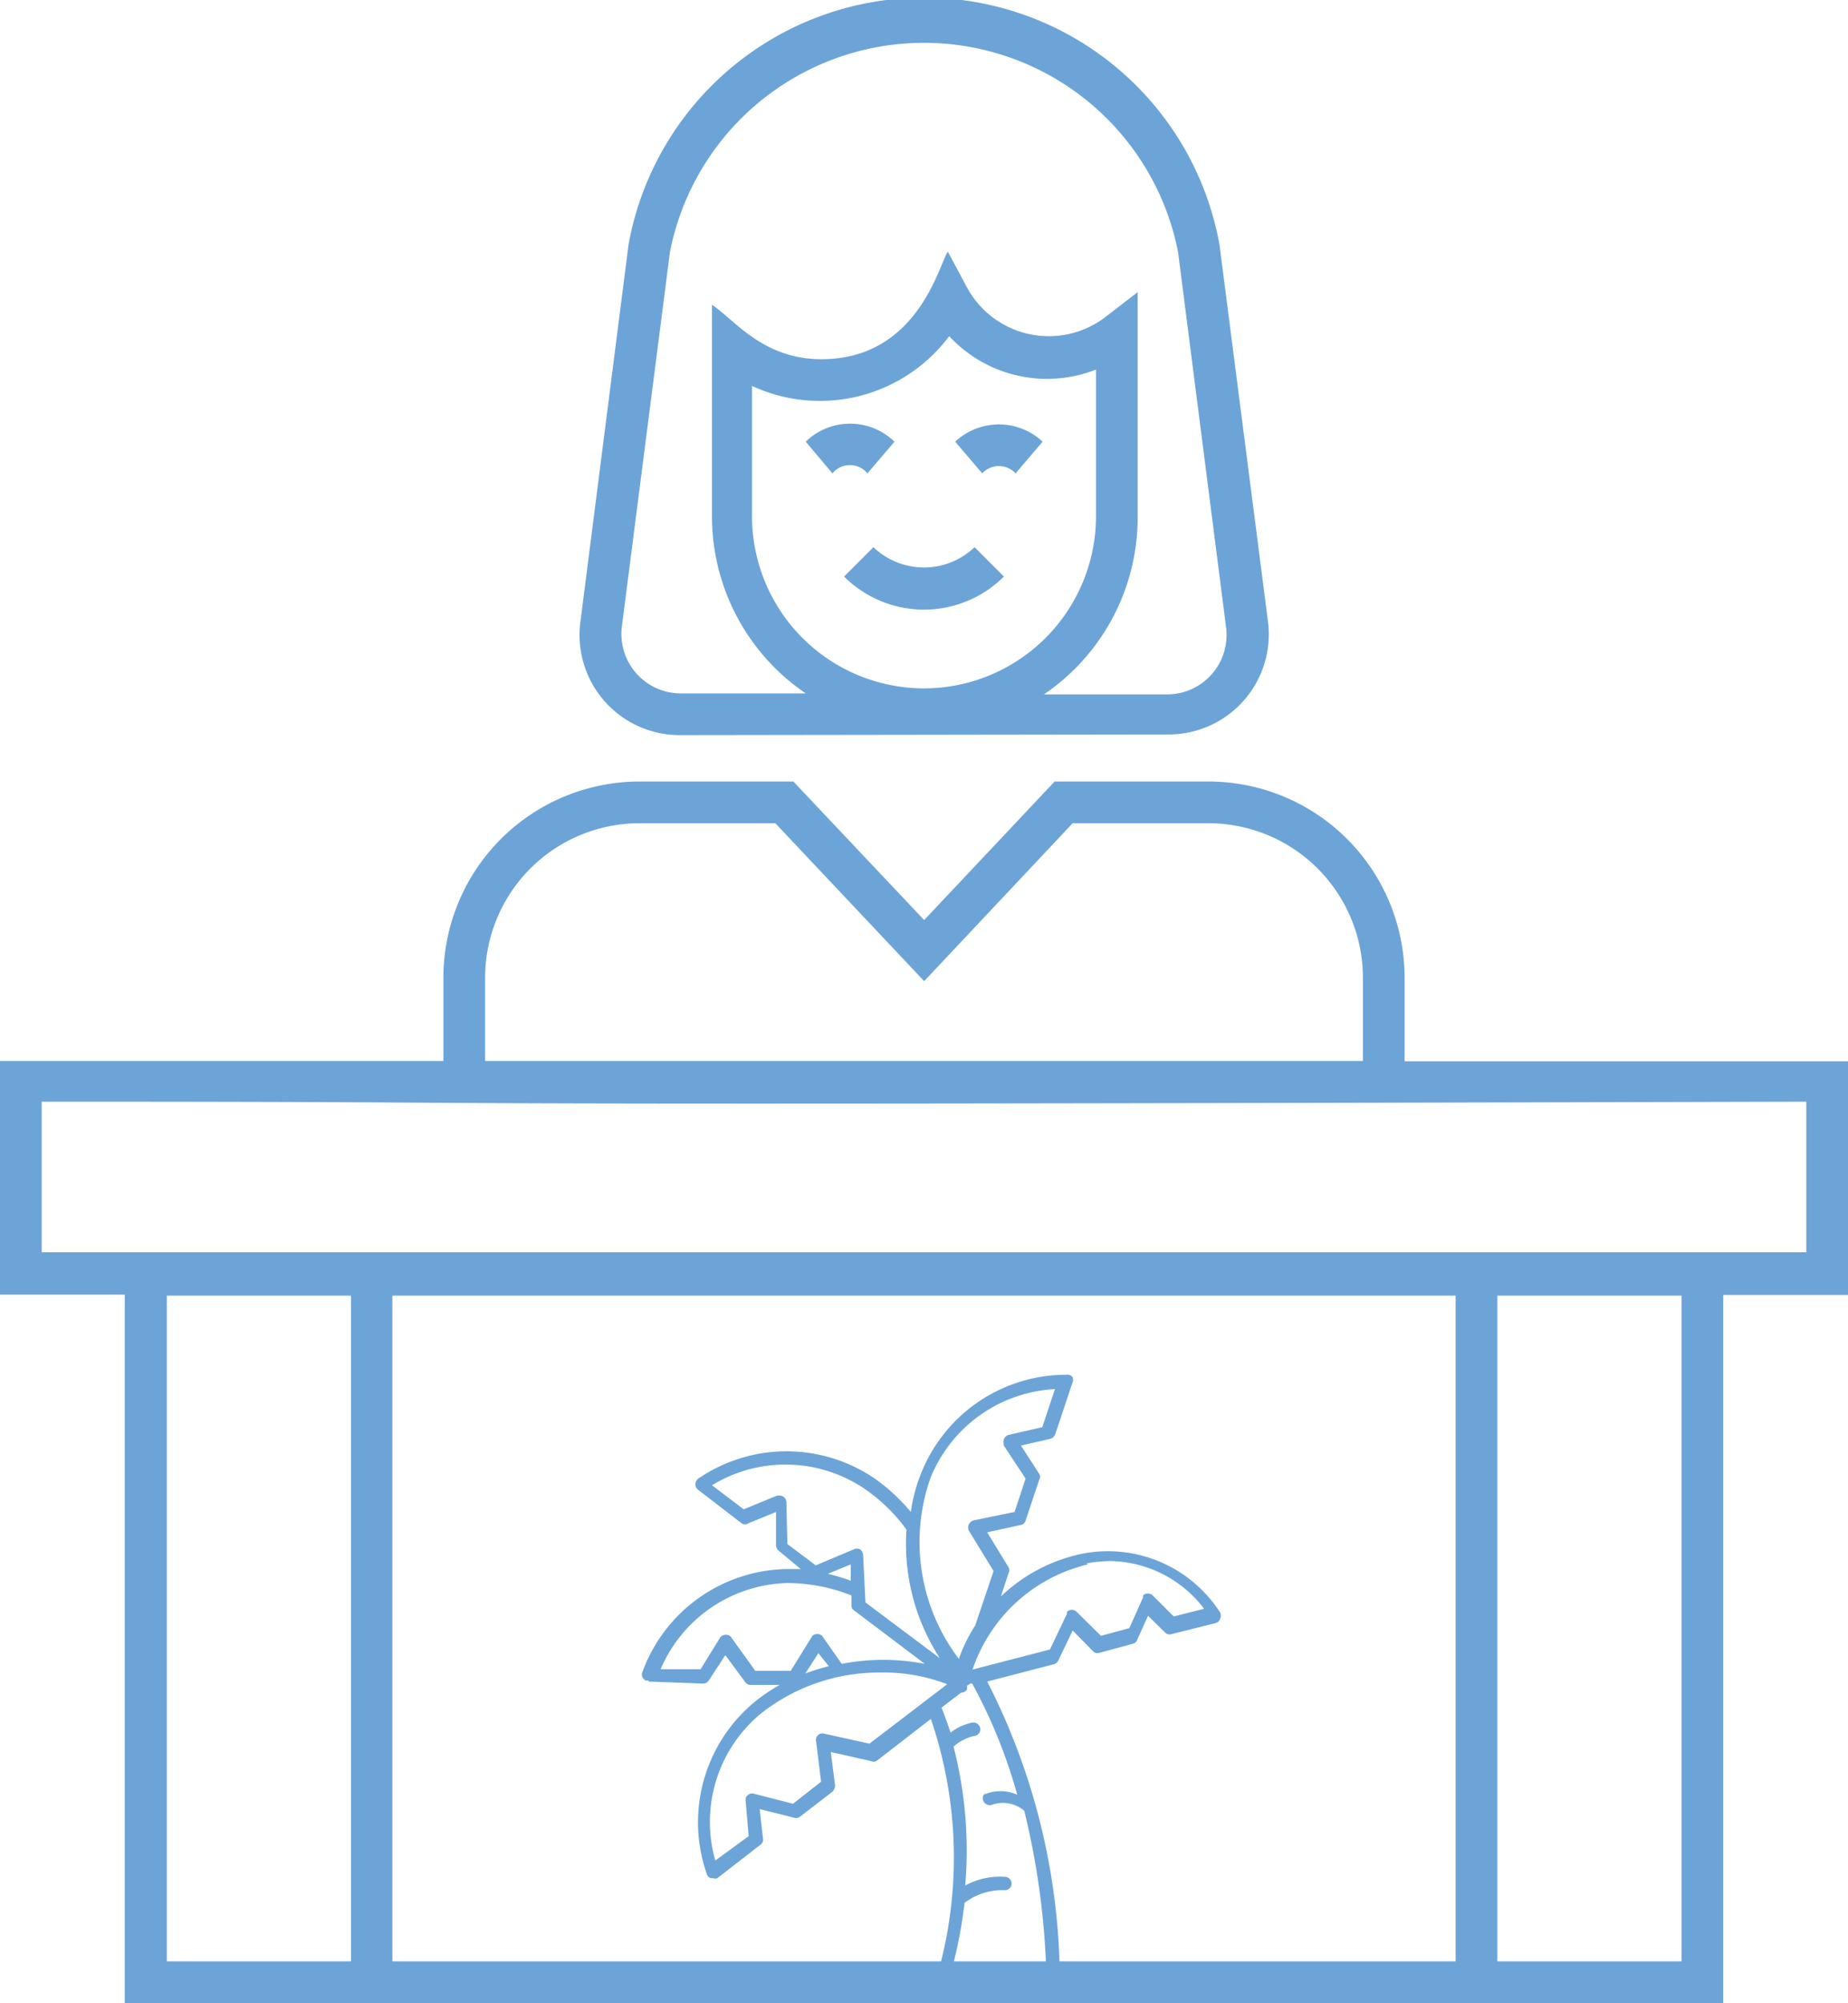
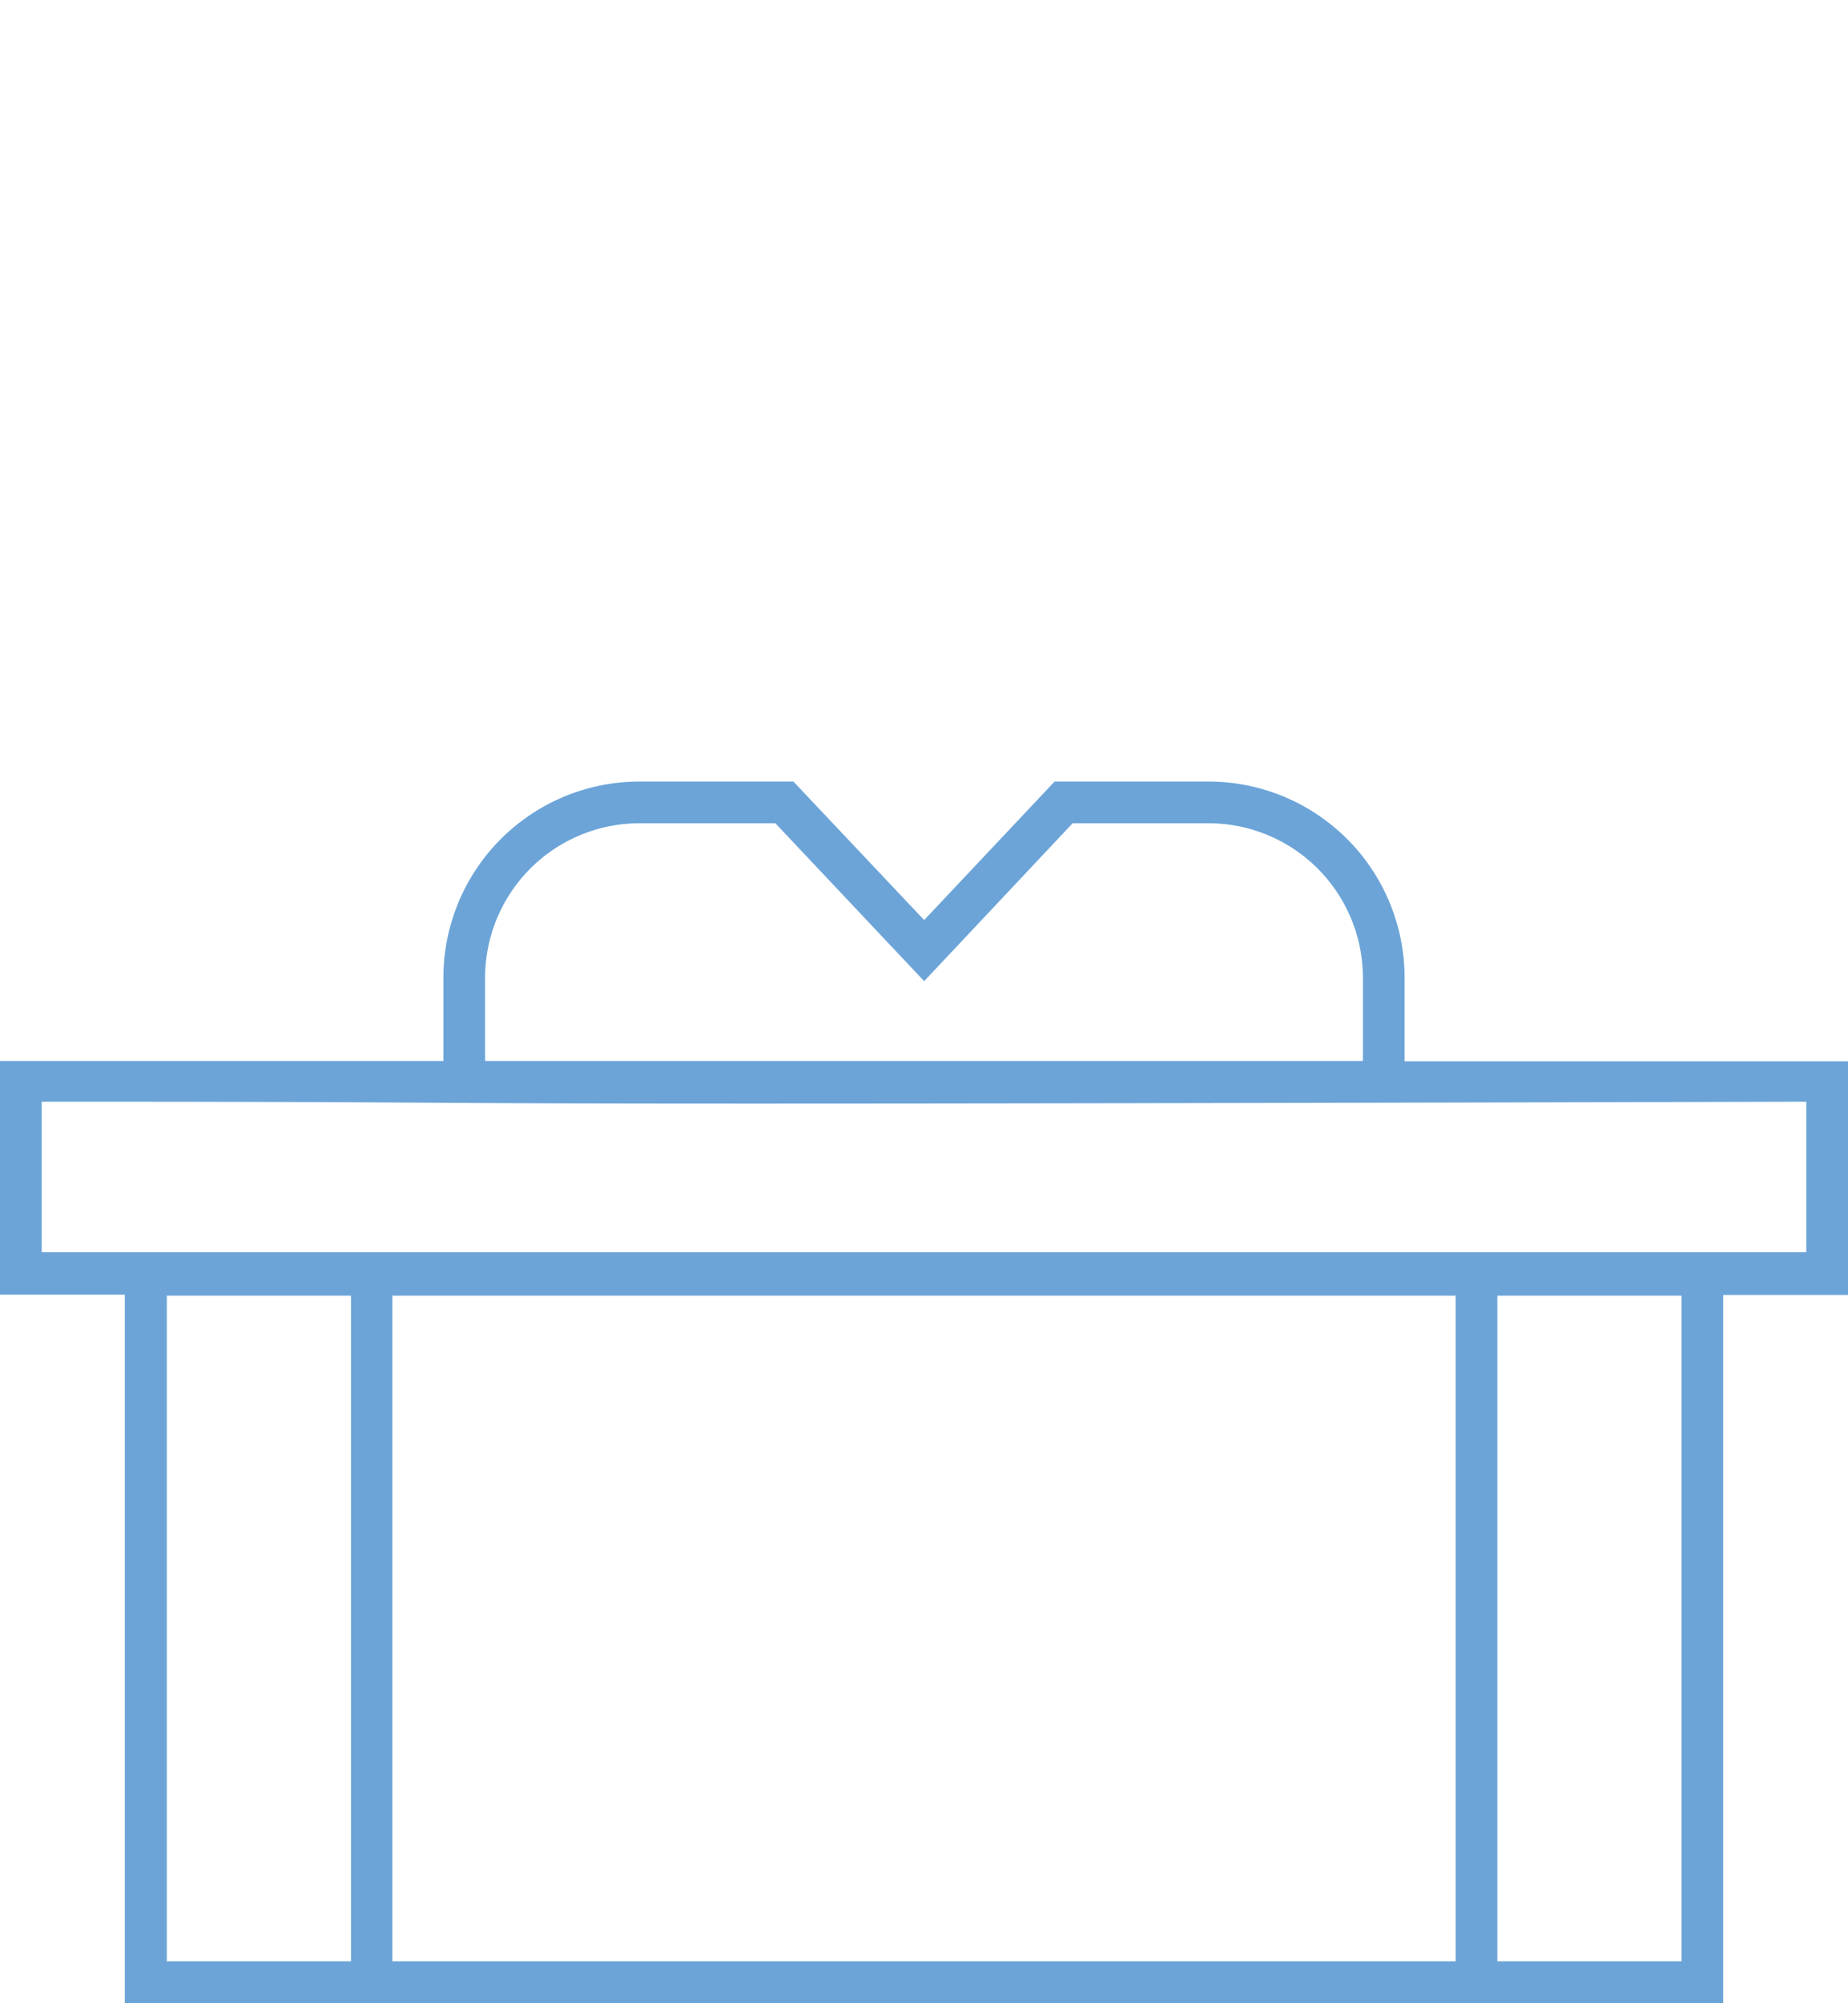
<svg xmlns="http://www.w3.org/2000/svg" viewBox="0 0 55.39 60">
  <defs>
    <style>.cls-1{fill:#6ca4d8;}</style>
  </defs>
  <g id="Calque_2" data-name="Calque 2">
    <g id="Calque_1-2" data-name="Calque 1">
-       <path class="cls-1" d="M19.44,50.37l1.63.06a.21.21,0,0,0,.18-.1l.49-.75.6.81a.18.18,0,0,0,.16.08l.87,0a5.41,5.41,0,0,0-.8.55,4.68,4.68,0,0,0-1.39,5.1.19.19,0,0,0,.13.14h.06a.2.2,0,0,0,.13,0l1.29-1a.18.18,0,0,0,.08-.18l-.1-.89,1,.25a.23.23,0,0,0,.18,0l1-.77a.27.27,0,0,0,.08-.19l-.13-1,1.2.27a.2.2,0,0,0,.17,0l1.63-1.26a12.82,12.82,0,0,1,0,8.3.22.22,0,0,0,.14.26h3.52a.2.2,0,0,0,.14-.06.2.2,0,0,0,.06-.15,19.75,19.75,0,0,0-2.17-9.47l2-.52a.21.21,0,0,0,.13-.11l.43-.9.6.61a.19.19,0,0,0,.2.06l1-.27a.18.18,0,0,0,.13-.11l.33-.73.51.5a.19.19,0,0,0,.19.05l1.32-.33a.19.19,0,0,0,.14-.13.22.22,0,0,0,0-.19,4,4,0,0,0-4.13-1.76A5,5,0,0,0,30,47.82l.23-.7a.17.17,0,0,0,0-.17l-.64-1.05,1-.22a.18.18,0,0,0,.15-.13l.41-1.23a.17.17,0,0,0,0-.17l-.55-.85.88-.2a.23.23,0,0,0,.15-.14l.51-1.53a.21.21,0,0,0,0-.19.2.2,0,0,0-.18-.06,4.68,4.68,0,0,0-4.37,3,4.78,4.78,0,0,0-.29,1.11,5.62,5.62,0,0,0-1.08-1,4.69,4.69,0,0,0-5.29,0,.21.21,0,0,0,0,.34l1.3,1a.18.18,0,0,0,.2,0l.83-.34,0,1a.21.21,0,0,0,.08.16L24,47h-.44a4.69,4.69,0,0,0-4.3,3.07.2.2,0,0,0,.1.27l.08,0Zm4.13-2.95h.07a5.24,5.24,0,0,1,1.88.37l0,.3a.18.18,0,0,0,.08.15l2.12,1.6a6.52,6.52,0,0,0-2.49,0L24.64,49a.22.22,0,0,0-.29,0l0,0-.65,1.05-1.06,0-.72-1a.18.18,0,0,0-.17-.08.2.2,0,0,0-.17.09L21,50l-1.2,0A4.25,4.25,0,0,1,23.57,47.42Zm0-2.42a.2.2,0,0,0-.21-.2l-.07,0-1,.41-.95-.72a4.23,4.23,0,0,1,4.58.11,5.17,5.17,0,0,1,1.25,1.22,6.28,6.28,0,0,0,1,3.85L25.94,48l-.07-1.42a.22.22,0,0,0-.09-.17.21.21,0,0,0-.19,0l-1.14.48-.85-.64Zm8.05-3.39-.38,1.14-1,.23a.21.21,0,0,0-.16.24l0,.07.66,1-.33,1-1.22.25a.23.23,0,0,0-.15.12.21.21,0,0,0,0,.19l.74,1.21-.55,1.63a4.64,4.64,0,0,0-.49,1,5.78,5.78,0,0,1-.85-5.42A4.26,4.26,0,0,1,31.62,41.61Zm.94,5.22a4.39,4.39,0,0,1,.72-.07,3.6,3.6,0,0,1,2.81,1.43l-.91.23-.63-.63a.21.21,0,0,0-.29,0l0,.06-.41.92L33,49l-.73-.72a.21.21,0,0,0-.29,0l0,.06-.51,1.07-2.32.6a4.82,4.82,0,0,1,3.46-3.15Zm-3,6.86a.2.2,0,0,0-.08.27.21.21,0,0,0,.28.09,1,1,0,0,1,.94.19,23.18,23.18,0,0,1,.67,5.3h-3A13.81,13.81,0,0,0,28.91,57a1.86,1.86,0,0,1,1.21-.38.2.2,0,1,0,0-.4h0a2.16,2.16,0,0,0-1.19.26,12.4,12.4,0,0,0-.35-4.16A1.38,1.38,0,0,1,29.2,52a.2.2,0,0,0,.18-.23.21.21,0,0,0-.24-.17,1.55,1.55,0,0,0-.65.3q-.12-.37-.27-.75l.59-.45h0a.18.18,0,0,0,.17-.09.24.24,0,0,0,0-.12.15.15,0,0,0,.09-.06l.07,0a15.71,15.71,0,0,1,1.35,3.33,1.22,1.22,0,0,0-1,0Zm-4.86-1.76a.19.19,0,0,0-.24.15.17.17,0,0,0,0,.07l.15,1.22-.84.66-1.17-.3a.2.2,0,0,0-.25.14.21.21,0,0,0,0,.08L22.44,55l-1,.73a4.21,4.21,0,0,1,1.34-4.38,5.7,5.7,0,0,1,3.61-1.25,5.27,5.27,0,0,1,2,.35l-2.33,1.78Zm.12-4.79.68-.28,0,.49A5.64,5.64,0,0,0,24.8,47.14Zm-.69,3,.4-.62.31.39A5.88,5.88,0,0,0,24.11,50.14Z" />
      <path class="cls-1" d="M42.1,29.28a5.88,5.88,0,0,0-5.88-5.87H31.61L27.7,27.56l-3.92-4.15H19.17a5.88,5.88,0,0,0-5.88,5.87v2.5H0v7H3.74V60H51.65V38.79h3.74v-7H42.1Zm-27.56,0a4.63,4.63,0,0,1,4.63-4.62h4.07l4.46,4.73,4.45-4.73h4.07a4.63,4.63,0,0,1,4.63,4.62v2.5H14.54Zm29.09,9.53V58.75H11.76V38.81ZM5,38.81h5.52V58.75H5ZM50.4,58.75H44.88V38.81H50.4ZM54.14,33v4.51H1.25V33C20.28,33,4.62,33.13,54.14,33Z" />
-       <path class="cls-1" d="M26,14.18l.81-.95a1.91,1.91,0,0,0-2.66,0l.8.95A.68.68,0,0,1,26,14.18Z" />
-       <path class="cls-1" d="M28.63,13.23l.81.95a.68.68,0,0,1,1,0l.81-.95A1.92,1.92,0,0,0,28.63,13.23Z" />
-       <path class="cls-1" d="M26.18,16.39l-.88.88a3.39,3.39,0,0,0,4.79,0l-.88-.88A2.19,2.19,0,0,1,26.18,16.39Z" />
-       <path class="cls-1" d="M35,22a3,3,0,0,0,3-3.42L36.55,7.32a9,9,0,0,0-17.71,0L17.4,18.6a3,3,0,0,0,3,3.42ZM18.64,18.76,20.08,7.55a7.76,7.76,0,0,1,15.23,0l1.44,11.25a1.78,1.78,0,0,1-1.76,2h-3.7a6.41,6.41,0,0,0,2.81-5.3V8.75l-1,.77A2.79,2.79,0,0,1,29,8.64l-.59-1.1c-.26.35-.88,3.22-3.79,3.22-1.76,0-2.61-1.19-3.28-1.63v6.34a6.41,6.41,0,0,0,2.81,5.3H20.41A1.78,1.78,0,0,1,18.64,18.76Zm9.05,1.86a5.16,5.16,0,0,1-5.15-5.15V11.56a4.84,4.84,0,0,0,5.91-1.49,4,4,0,0,0,4.4,1v4.39A5.16,5.16,0,0,1,27.69,20.62Z" />
    </g>
  </g>
</svg>